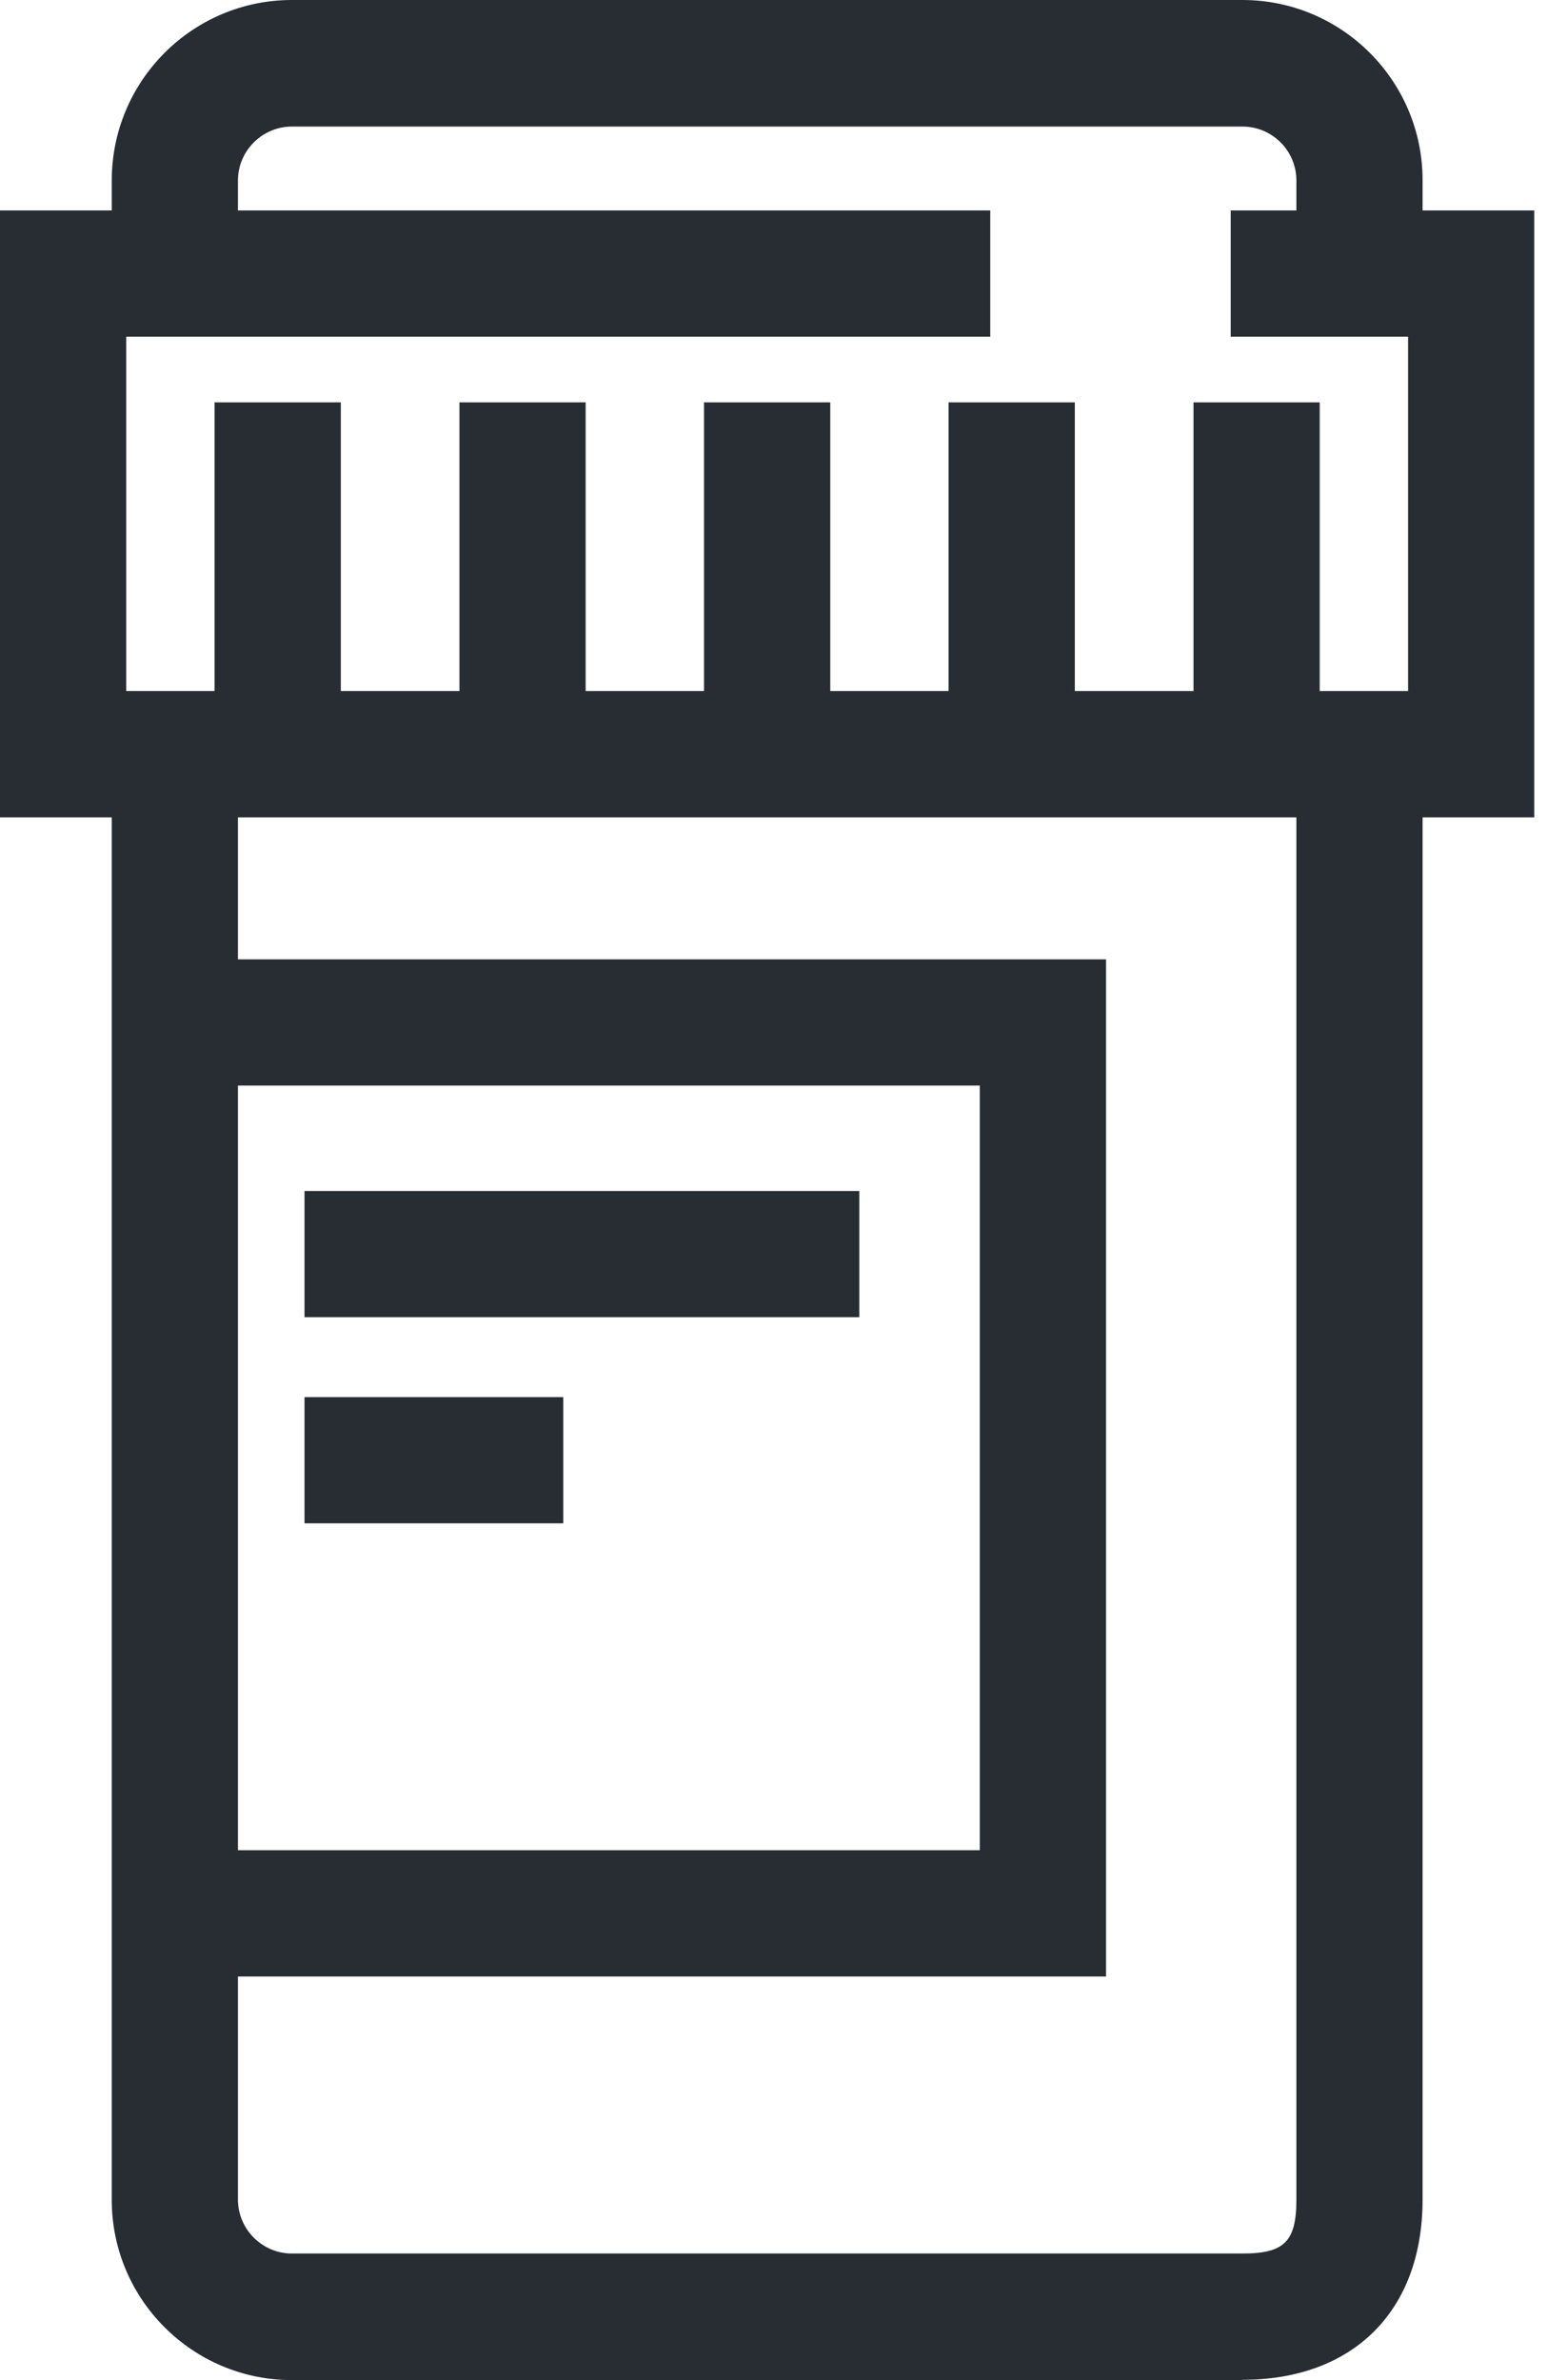
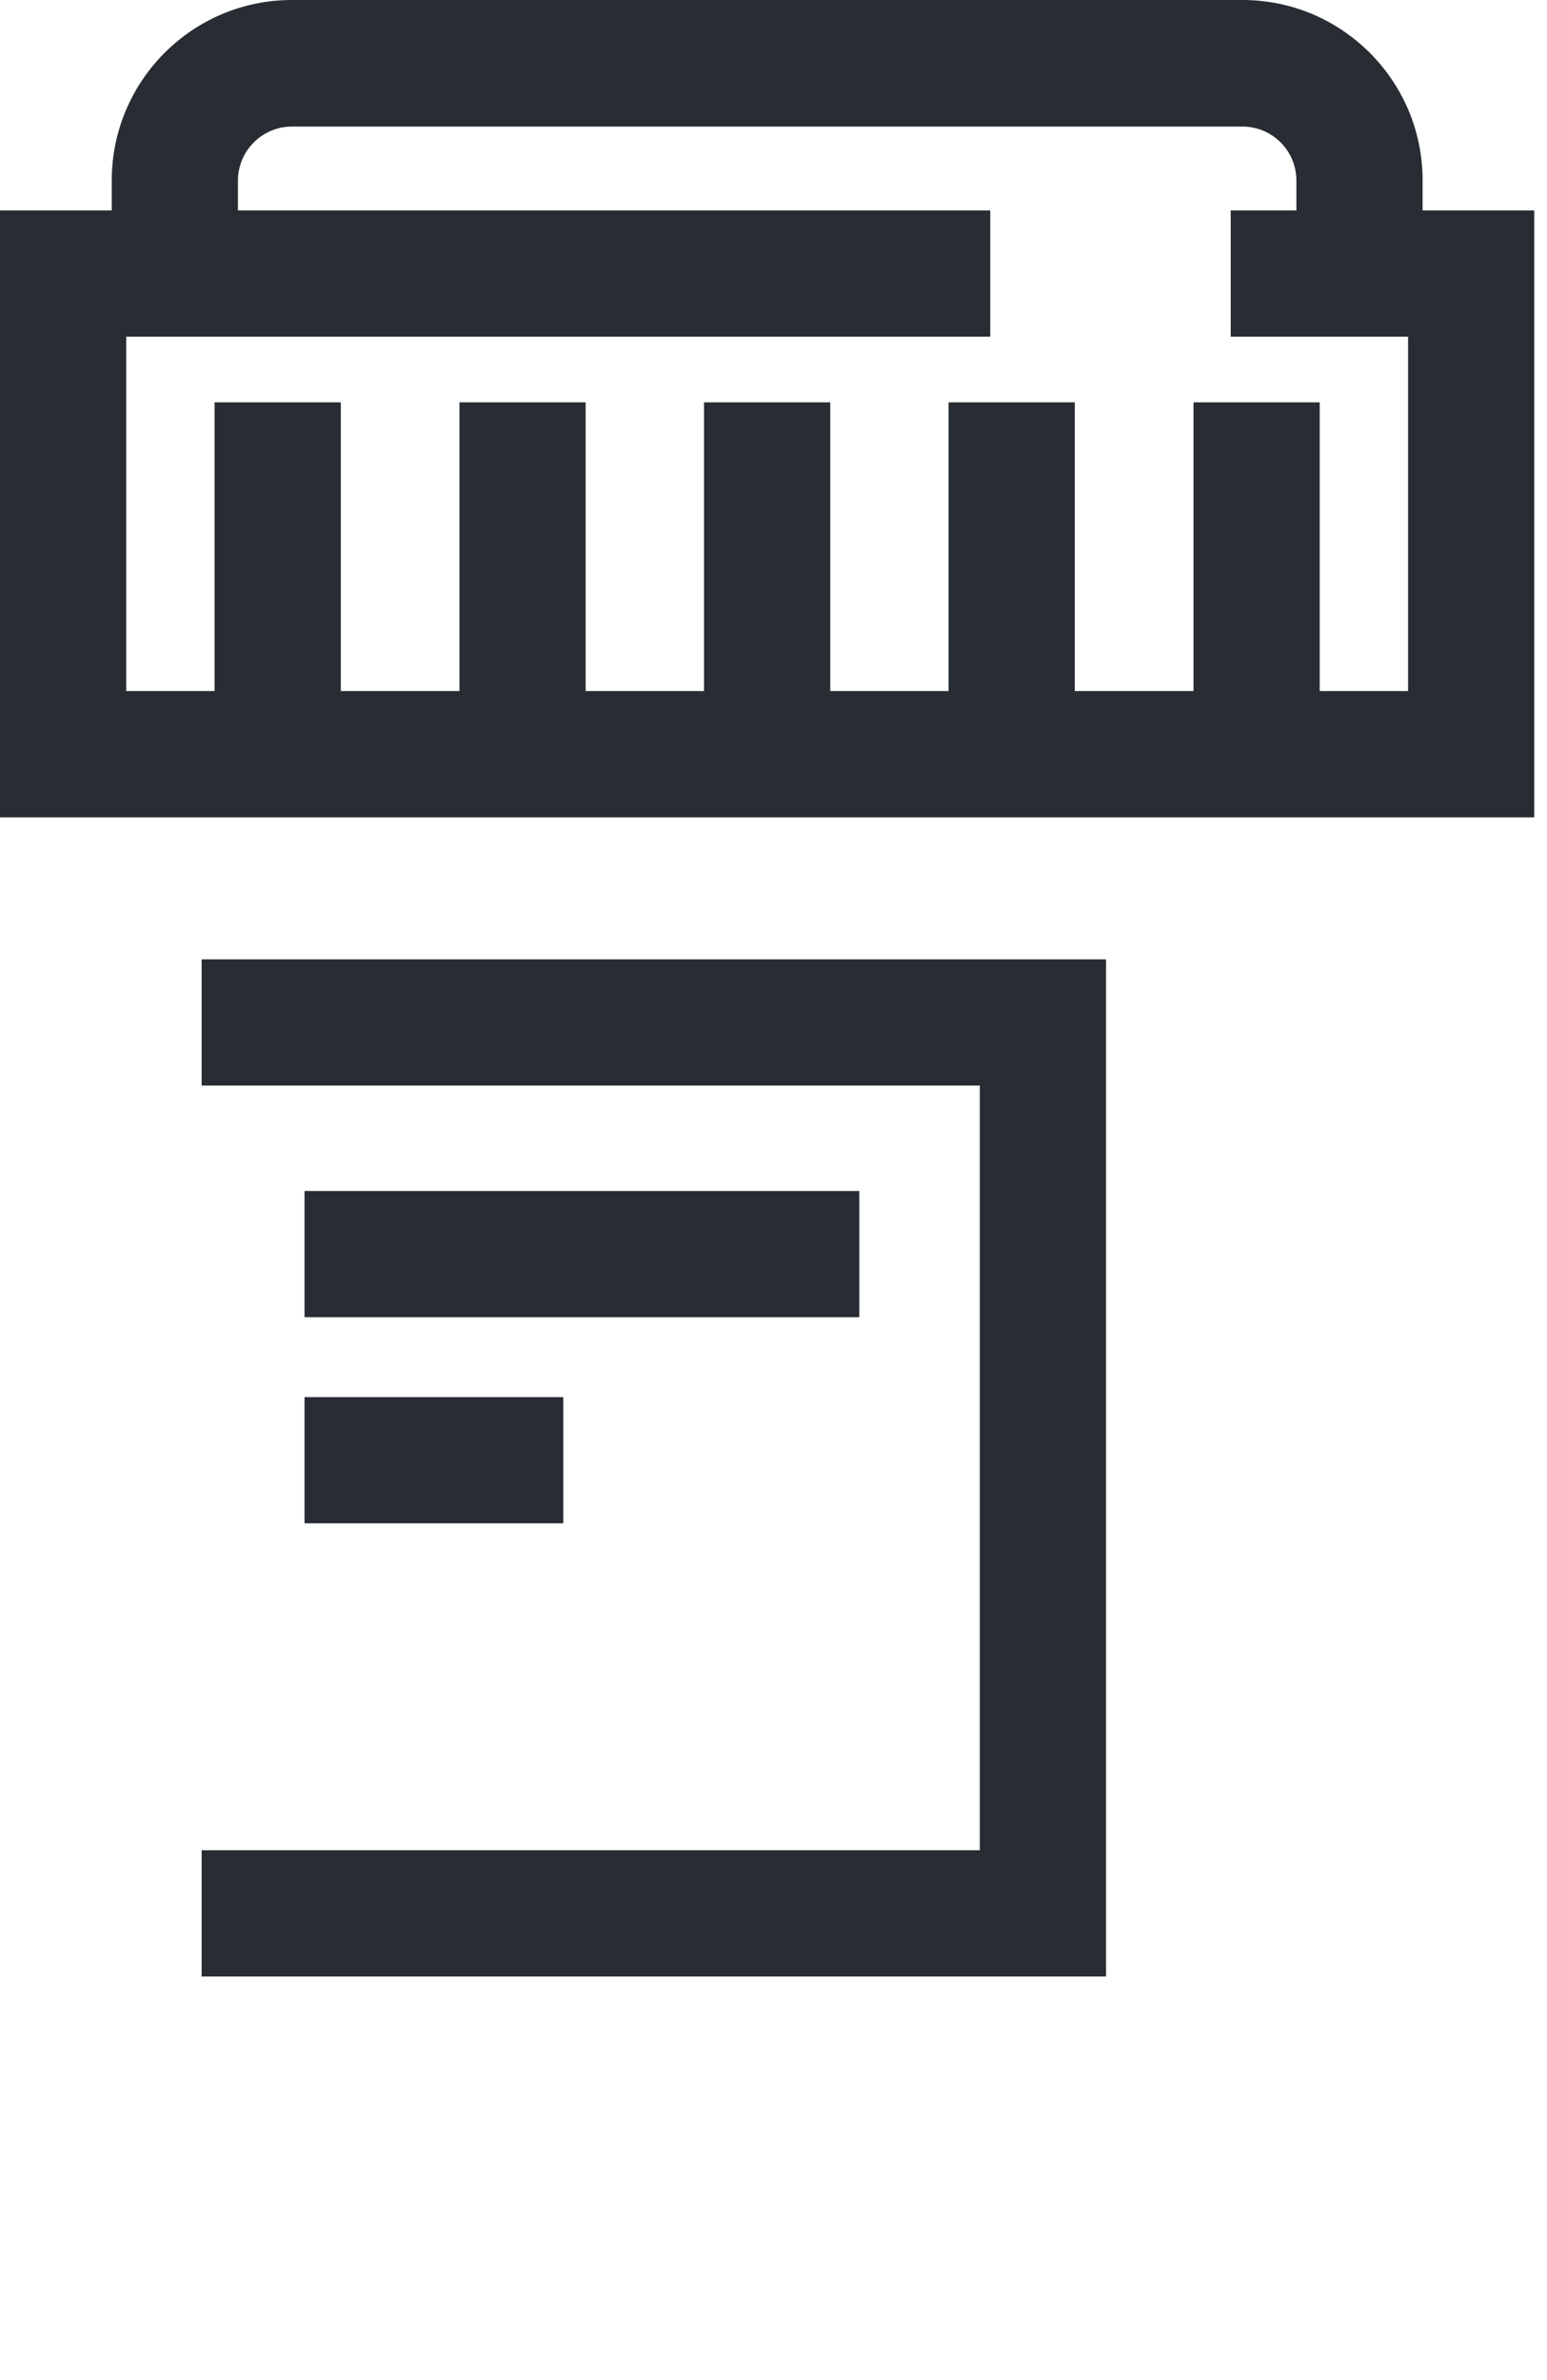
<svg xmlns="http://www.w3.org/2000/svg" width="26" height="40" viewBox="0 0 26 40" fill="none">
  <g clip-path="url(#clip0_1_5568)">
-     <path d="M20.881 40H4.906C3.236 40 1.878 38.642 1.878 36.972V12.676H3.999V36.966C3.999 37.465 4.408 37.873 4.906 37.873H20.881C21.586 37.873 21.788 37.672 21.788 36.966V12.676H23.909V36.966C23.909 38.833 22.748 39.995 20.881 39.995V40Z" fill="#282D33" />
    <path d="M18.589 33.217H3.389V31.095H16.467V18.244H3.389V16.123H18.589V33.217Z" fill="#282D33" />
    <path d="M23.909 4.598H21.788V3.034C21.788 2.53 21.379 2.127 20.881 2.127H4.906C4.408 2.127 3.999 2.535 3.999 3.034V4.598H1.878V3.034C1.878 1.358 3.236 0 4.906 0H20.881C22.552 0 23.909 1.358 23.909 3.028V4.593V4.598Z" fill="#282D33" />
    <path d="M25.786 13.736H0V3.537H16.643V5.659H2.121V11.614H23.665V5.659H20.684V3.537H25.786V13.736Z" fill="#282D33" />
    <path d="M5.728 6.762H3.606V12.246H5.728V6.762Z" fill="#282D33" />
    <path d="M9.843 6.762H7.722V12.246H9.843V6.762Z" fill="#282D33" />
    <path d="M13.954 6.762H11.832V12.246H13.954V6.762Z" fill="#282D33" />
    <path d="M18.064 6.762H15.942V12.246H18.064V6.762Z" fill="#282D33" />
    <path d="M22.18 6.762H20.059V12.246H22.18V6.762Z" fill="#282D33" />
    <path d="M14.442 20.016H5.118V22.137H14.442V20.016Z" fill="#282D33" />
    <path d="M9.467 23.48H5.118V25.601H9.467V23.48Z" fill="#282D33" />
  </g>
  <defs>
    <clipPath id="clip0_1_5568">
      <rect width="25.786" height="40" fill="white" />
    </clipPath>
  </defs>
</svg>